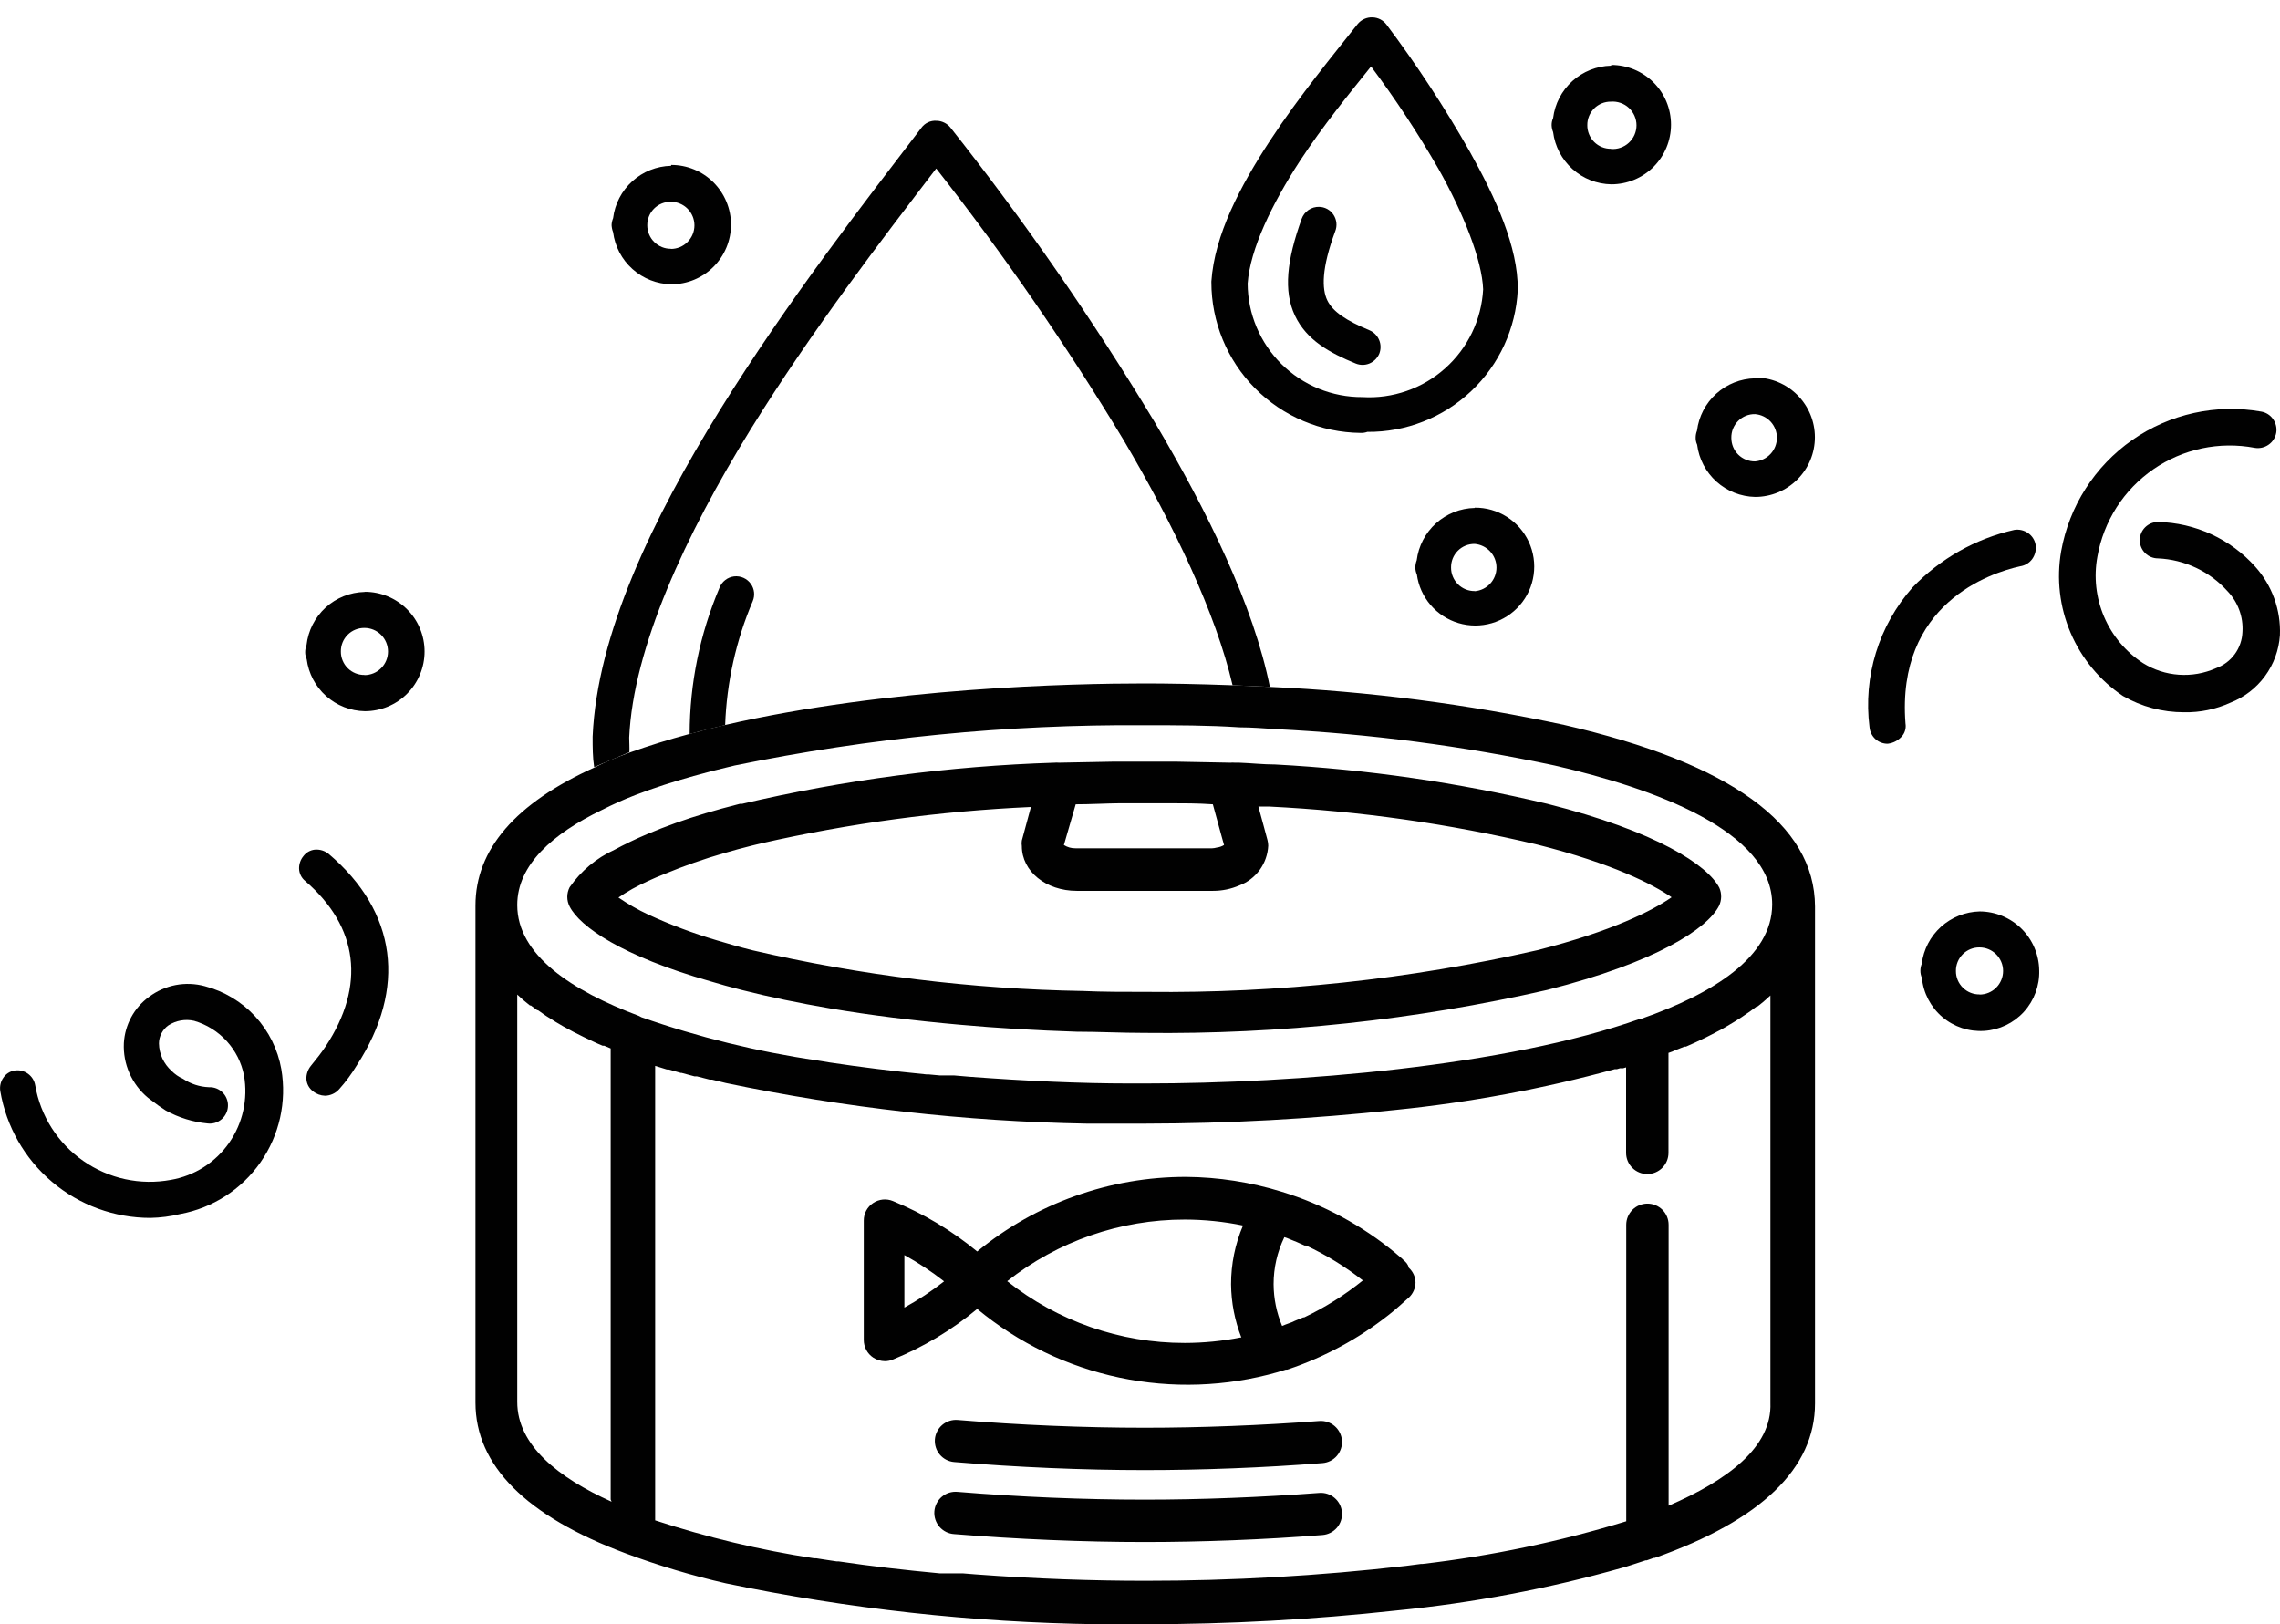
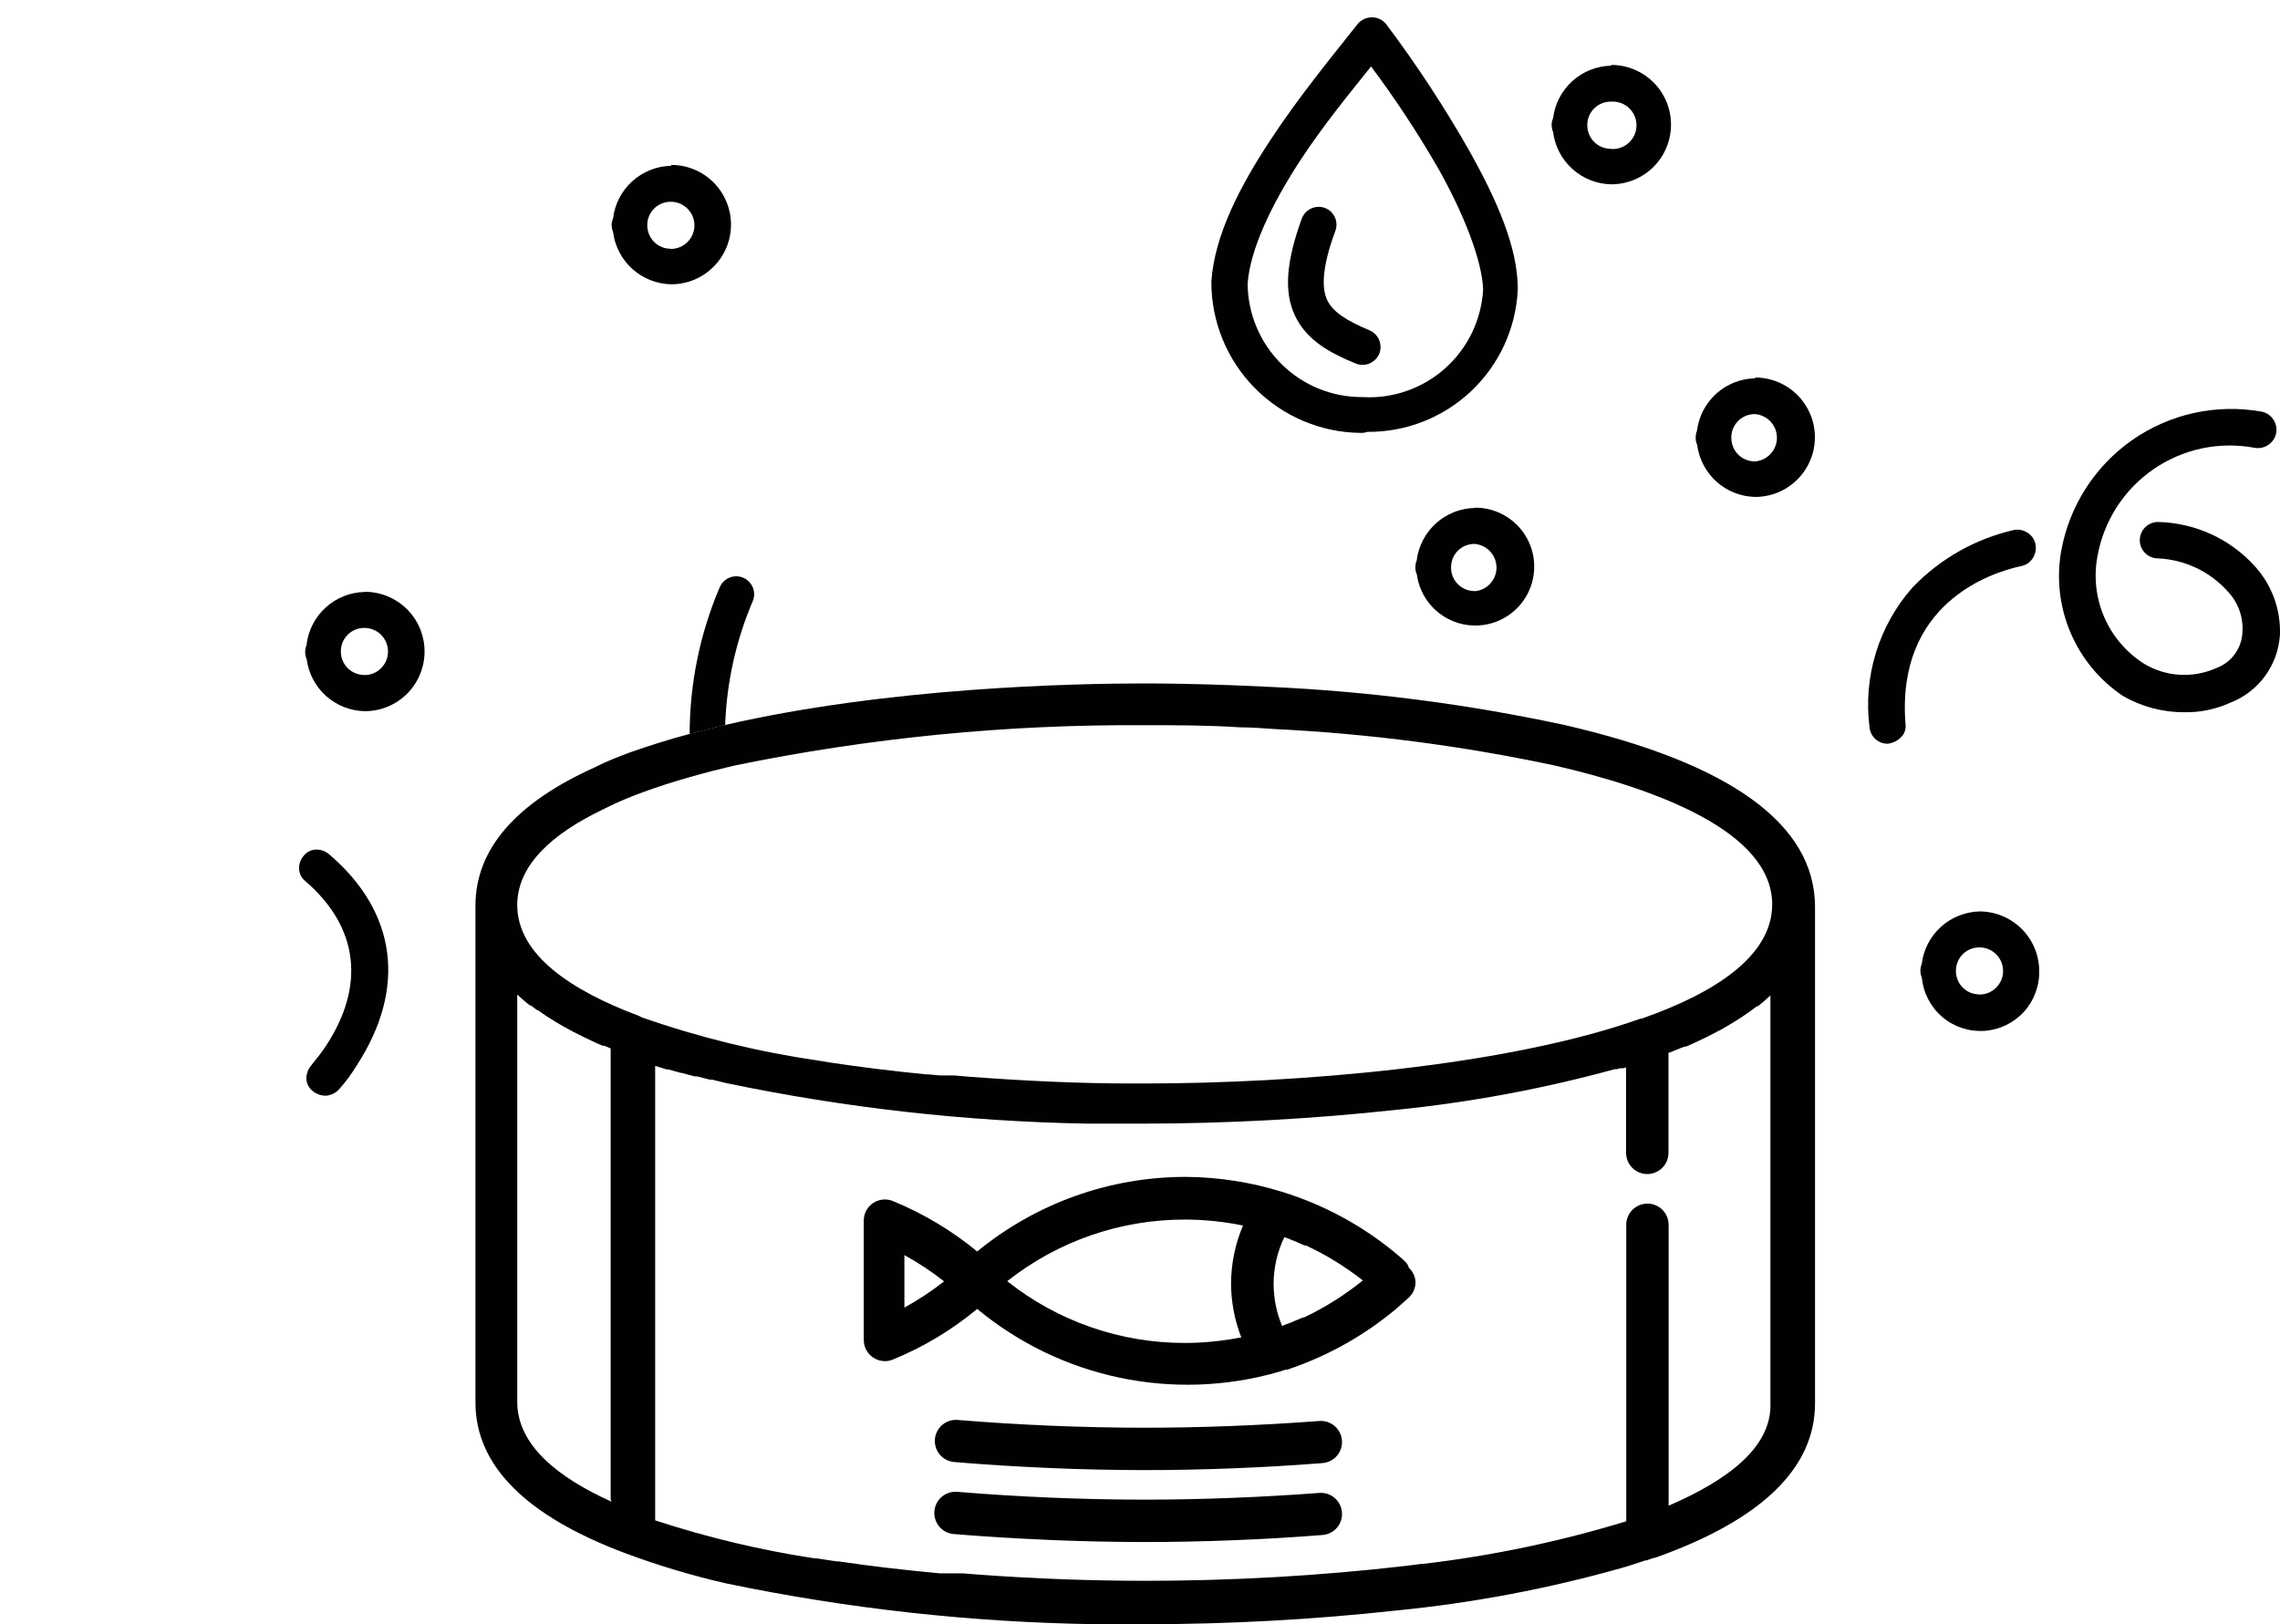
<svg xmlns="http://www.w3.org/2000/svg" width="80" height="57" viewBox="0 0 80 57" fill="none">
  <path d="M72.321 19.345C72.603 17.764 73.501 16.36 74.817 15.441C76.134 14.522 77.762 14.163 79.343 14.444C79.507 14.472 79.654 14.564 79.751 14.7C79.803 14.77 79.839 14.85 79.859 14.934C79.879 15.019 79.882 15.107 79.867 15.192C79.835 15.361 79.738 15.511 79.597 15.608C79.456 15.706 79.282 15.745 79.112 15.716C78.499 15.6 77.868 15.607 77.258 15.736C76.647 15.866 76.068 16.115 75.555 16.47C75.041 16.826 74.603 17.279 74.266 17.805C73.93 18.331 73.701 18.918 73.593 19.533C73.461 20.245 73.543 20.98 73.828 21.645C74.113 22.311 74.589 22.877 75.196 23.272C75.575 23.508 76.006 23.647 76.451 23.678C76.897 23.709 77.343 23.631 77.751 23.45C78.017 23.355 78.248 23.183 78.414 22.955C78.58 22.727 78.674 22.454 78.683 22.172C78.699 21.912 78.661 21.651 78.57 21.405C78.48 21.16 78.34 20.936 78.159 20.748C77.85 20.404 77.474 20.124 77.055 19.927C76.636 19.729 76.182 19.616 75.719 19.596C75.55 19.596 75.387 19.529 75.267 19.409C75.148 19.289 75.08 19.127 75.08 18.957C75.08 18.788 75.148 18.625 75.267 18.506C75.387 18.386 75.55 18.318 75.719 18.318C76.366 18.332 77.002 18.479 77.59 18.749C78.177 19.019 78.703 19.407 79.133 19.889C79.724 20.547 80.034 21.41 79.997 22.293C79.962 22.812 79.78 23.31 79.472 23.729C79.164 24.148 78.743 24.471 78.259 24.66C77.749 24.891 77.195 25.006 76.636 24.995C75.882 24.997 75.141 24.801 74.489 24.424C73.675 23.878 73.037 23.107 72.652 22.206C72.267 21.304 72.152 20.31 72.321 19.345Z" fill="#010101" />
  <path d="M67.105 20.617C68.072 19.608 69.314 18.905 70.677 18.596C70.845 18.569 71.018 18.609 71.158 18.706C71.228 18.753 71.288 18.814 71.334 18.886C71.38 18.957 71.411 19.036 71.425 19.12C71.452 19.292 71.41 19.469 71.31 19.612C71.26 19.682 71.196 19.742 71.122 19.787C71.049 19.832 70.966 19.861 70.881 19.874C69.834 20.104 66.534 21.188 66.859 25.393C66.871 25.465 66.868 25.539 66.851 25.61C66.834 25.681 66.803 25.747 66.76 25.806C66.696 25.888 66.617 25.956 66.527 26.006C66.438 26.056 66.338 26.088 66.236 26.1C66.076 26.102 65.921 26.043 65.802 25.935C65.684 25.827 65.61 25.678 65.597 25.518C65.485 24.641 65.562 23.75 65.822 22.905C66.082 22.06 66.519 21.28 67.105 20.617Z" fill="#010101" />
  <path d="M51.563 5.306C50.686 3.764 49.712 2.279 48.647 0.86C48.589 0.784 48.516 0.723 48.432 0.679C48.347 0.636 48.255 0.612 48.16 0.609C48.06 0.605 47.961 0.624 47.87 0.665C47.779 0.706 47.699 0.767 47.636 0.844C46.809 1.892 45.594 3.358 44.552 4.95C43.51 6.542 42.614 8.249 42.504 9.877C42.502 9.886 42.502 9.895 42.504 9.903C42.504 11.297 43.054 12.634 44.035 13.625C45.015 14.615 46.347 15.178 47.741 15.192C47.821 15.195 47.901 15.183 47.976 15.156C49.329 15.168 50.634 14.656 51.618 13.728C52.602 12.8 53.188 11.527 53.255 10.176V10.144C53.26 8.673 52.501 6.982 51.563 5.306ZM47.804 13.935C47.278 13.938 46.756 13.837 46.269 13.639C45.782 13.44 45.339 13.147 44.965 12.777C44.591 12.407 44.294 11.967 44.09 11.482C43.886 10.997 43.779 10.477 43.777 9.951C43.861 8.746 44.63 7.154 45.615 5.641C46.437 4.389 47.332 3.3 48.107 2.332C48.965 3.479 49.754 4.677 50.469 5.919C51.354 7.489 52.003 9.139 52.04 10.155C52.011 10.682 51.879 11.198 51.65 11.673C51.421 12.149 51.101 12.574 50.707 12.925C50.314 13.277 49.855 13.547 49.356 13.72C48.858 13.893 48.33 13.967 47.804 13.935Z" fill="#010101" />
  <path fill-rule="evenodd" clip-rule="evenodd" d="M56.527 2.305C56.024 2.317 55.542 2.509 55.169 2.846C54.796 3.184 54.557 3.644 54.495 4.143C54.46 4.221 54.442 4.305 54.443 4.389C54.445 4.474 54.463 4.558 54.495 4.636C54.558 5.136 54.8 5.596 55.175 5.933C55.55 6.27 56.034 6.46 56.538 6.468C57.093 6.468 57.626 6.248 58.019 5.855C58.412 5.462 58.632 4.929 58.632 4.374C58.632 3.818 58.412 3.285 58.019 2.893C57.626 2.5 57.093 2.279 56.538 2.279L56.527 2.305ZM56.527 5.222C56.418 5.223 56.309 5.203 56.208 5.162C56.107 5.121 56.015 5.06 55.937 4.983C55.86 4.906 55.798 4.814 55.757 4.713C55.715 4.612 55.694 4.504 55.695 4.395C55.693 4.286 55.714 4.177 55.755 4.076C55.796 3.975 55.857 3.884 55.934 3.807C56.011 3.729 56.103 3.669 56.204 3.627C56.305 3.586 56.413 3.566 56.522 3.567C56.637 3.558 56.752 3.573 56.86 3.611C56.969 3.648 57.069 3.708 57.153 3.786C57.237 3.864 57.305 3.958 57.351 4.064C57.397 4.169 57.421 4.282 57.421 4.397C57.421 4.512 57.397 4.626 57.351 4.731C57.305 4.836 57.237 4.931 57.153 5.009C57.069 5.087 56.969 5.147 56.86 5.184C56.752 5.222 56.637 5.236 56.522 5.227L56.527 5.222Z" fill="#010101" />
  <path fill-rule="evenodd" clip-rule="evenodd" d="M23.544 5.819C23.041 5.83 22.559 6.022 22.186 6.36C21.812 6.697 21.573 7.158 21.512 7.657C21.479 7.735 21.461 7.819 21.459 7.903C21.464 7.987 21.481 8.071 21.512 8.149C21.576 8.648 21.818 9.108 22.193 9.443C22.568 9.779 23.051 9.968 23.554 9.977C24.11 9.977 24.642 9.756 25.035 9.363C25.428 8.97 25.649 8.438 25.649 7.882C25.649 7.327 25.428 6.794 25.035 6.401C24.642 6.008 24.11 5.788 23.554 5.788L23.544 5.819ZM23.544 8.73C23.435 8.732 23.327 8.712 23.226 8.671C23.125 8.63 23.033 8.57 22.956 8.493C22.878 8.417 22.817 8.326 22.775 8.225C22.733 8.125 22.711 8.017 22.711 7.908C22.71 7.799 22.73 7.691 22.771 7.59C22.812 7.489 22.873 7.397 22.95 7.32C23.027 7.243 23.119 7.182 23.22 7.141C23.321 7.1 23.429 7.08 23.538 7.081C23.758 7.081 23.968 7.168 24.123 7.323C24.279 7.479 24.366 7.689 24.366 7.908C24.366 8.128 24.279 8.338 24.123 8.493C23.968 8.649 23.758 8.736 23.538 8.736L23.544 8.73Z" fill="#010101" />
  <path fill-rule="evenodd" clip-rule="evenodd" d="M46.291 7.259C46.156 7.254 46.024 7.293 45.913 7.368C45.802 7.443 45.718 7.552 45.673 7.678C45.149 9.134 45.029 10.212 45.437 11.076C45.845 11.94 46.662 12.386 47.568 12.757C47.723 12.82 47.895 12.82 48.05 12.757C48.206 12.691 48.329 12.567 48.396 12.412C48.456 12.257 48.455 12.084 48.39 11.93C48.325 11.777 48.203 11.655 48.05 11.59C47.233 11.249 46.767 10.94 46.573 10.542C46.38 10.144 46.364 9.427 46.851 8.113C46.887 8.02 46.901 7.92 46.891 7.82C46.881 7.721 46.847 7.626 46.793 7.542C46.737 7.454 46.659 7.383 46.568 7.333C46.476 7.284 46.374 7.258 46.27 7.259H46.291Z" fill="#010101" />
  <path fill-rule="evenodd" clip-rule="evenodd" d="M61.581 13.276C61.077 13.286 60.594 13.477 60.22 13.815C59.846 14.152 59.606 14.614 59.544 15.114C59.513 15.192 59.497 15.275 59.497 15.36C59.495 15.445 59.513 15.529 59.549 15.606C59.612 16.105 59.852 16.565 60.227 16.902C60.6 17.238 61.083 17.429 61.586 17.439C62.142 17.439 62.675 17.218 63.067 16.825C63.46 16.432 63.681 15.9 63.681 15.344C63.681 14.789 63.46 14.256 63.067 13.863C62.675 13.47 62.142 13.249 61.586 13.249L61.581 13.276ZM61.581 16.192C61.472 16.194 61.363 16.173 61.262 16.132C61.161 16.091 61.069 16.031 60.991 15.954C60.913 15.877 60.852 15.785 60.81 15.684C60.769 15.583 60.748 15.474 60.748 15.365C60.746 15.255 60.766 15.146 60.807 15.044C60.849 14.942 60.91 14.849 60.987 14.772C61.065 14.694 61.158 14.633 61.26 14.591C61.362 14.55 61.471 14.53 61.581 14.533C61.79 14.549 61.985 14.644 62.127 14.797C62.269 14.951 62.348 15.153 62.348 15.362C62.348 15.572 62.269 15.774 62.127 15.927C61.985 16.081 61.79 16.176 61.581 16.192Z" fill="#010101" />
  <path fill-rule="evenodd" clip-rule="evenodd" d="M12.792 20.774C12.285 20.785 11.798 20.98 11.423 21.323C11.049 21.666 10.811 22.134 10.755 22.639C10.724 22.717 10.708 22.8 10.708 22.885C10.707 22.97 10.725 23.053 10.761 23.131C10.825 23.63 11.066 24.089 11.441 24.425C11.816 24.76 12.3 24.95 12.803 24.958C13.358 24.958 13.891 24.738 14.284 24.345C14.677 23.952 14.897 23.419 14.897 22.864C14.897 22.308 14.677 21.775 14.284 21.383C13.891 20.99 13.358 20.769 12.803 20.769L12.792 20.774ZM12.792 23.686C12.683 23.688 12.575 23.668 12.474 23.628C12.373 23.587 12.28 23.527 12.203 23.45C12.125 23.374 12.064 23.282 12.022 23.181C11.98 23.081 11.959 22.973 11.96 22.864C11.958 22.755 11.979 22.646 12.02 22.545C12.061 22.444 12.122 22.353 12.199 22.276C12.276 22.198 12.368 22.137 12.469 22.096C12.57 22.055 12.678 22.035 12.787 22.036C13.007 22.036 13.217 22.123 13.372 22.279C13.527 22.434 13.614 22.644 13.614 22.864C13.614 23.083 13.527 23.294 13.372 23.449C13.217 23.604 13.007 23.691 12.787 23.691L12.792 23.686Z" fill="#010101" />
  <path fill-rule="evenodd" clip-rule="evenodd" d="M51.746 17.826C51.243 17.836 50.759 18.028 50.385 18.365C50.011 18.703 49.771 19.164 49.709 19.664C49.678 19.744 49.662 19.829 49.662 19.916C49.661 20 49.679 20.084 49.715 20.162C49.768 20.556 49.934 20.927 50.193 21.229C50.452 21.531 50.792 21.753 51.174 21.866C51.555 21.98 51.961 21.981 52.343 21.87C52.726 21.758 53.067 21.539 53.328 21.238C53.589 20.937 53.757 20.568 53.812 20.174C53.868 19.779 53.809 19.378 53.642 19.016C53.475 18.655 53.208 18.35 52.871 18.137C52.535 17.924 52.145 17.812 51.746 17.816V17.826ZM51.746 20.743C51.637 20.744 51.529 20.724 51.427 20.683C51.326 20.642 51.234 20.581 51.157 20.504C51.079 20.427 51.018 20.335 50.976 20.234C50.934 20.133 50.913 20.025 50.914 19.916C50.913 19.806 50.933 19.698 50.974 19.597C51.015 19.496 51.076 19.404 51.153 19.327C51.23 19.25 51.322 19.189 51.423 19.148C51.524 19.107 51.632 19.087 51.741 19.088C51.95 19.105 52.145 19.199 52.287 19.353C52.429 19.507 52.508 19.709 52.508 19.918C52.508 20.128 52.429 20.329 52.287 20.483C52.145 20.637 51.95 20.732 51.741 20.748L51.746 20.743Z" fill="#010101" />
  <path fill-rule="evenodd" clip-rule="evenodd" d="M69.462 31.985C68.959 31.997 68.477 32.189 68.103 32.526C67.73 32.864 67.491 33.324 67.43 33.824C67.398 33.902 67.382 33.985 67.383 34.07C67.382 34.154 67.4 34.239 67.435 34.316C67.486 34.849 67.743 35.341 68.15 35.689C68.558 36.036 69.085 36.211 69.62 36.177C70.154 36.143 70.655 35.903 71.015 35.507C71.375 35.11 71.567 34.589 71.551 34.054C71.544 33.504 71.321 32.979 70.93 32.592C70.539 32.205 70.012 31.987 69.462 31.985ZM69.462 34.897C69.352 34.899 69.244 34.879 69.143 34.839C69.041 34.798 68.949 34.738 68.872 34.661C68.794 34.585 68.733 34.493 68.691 34.393C68.649 34.292 68.628 34.184 68.629 34.075C68.627 33.966 68.648 33.858 68.689 33.757C68.73 33.656 68.791 33.564 68.868 33.487C68.945 33.41 69.037 33.349 69.138 33.308C69.239 33.267 69.347 33.246 69.456 33.248C69.676 33.248 69.886 33.335 70.041 33.49C70.196 33.645 70.284 33.855 70.284 34.075C70.284 34.294 70.196 34.505 70.041 34.66C69.886 34.815 69.676 34.902 69.456 34.902L69.462 34.897Z" fill="#010101" />
  <path d="M46.29 49.868C44.263 50.02 42.148 50.104 40.163 50.104C38.032 50.104 35.765 50.009 33.602 49.831C33.406 49.815 33.212 49.878 33.062 50.005C32.988 50.068 32.927 50.145 32.883 50.231C32.838 50.318 32.811 50.413 32.803 50.509C32.796 50.606 32.807 50.704 32.837 50.797C32.866 50.889 32.914 50.975 32.977 51.049C33.104 51.199 33.286 51.292 33.482 51.308C35.681 51.491 37.995 51.591 40.163 51.591C42.185 51.591 44.352 51.507 46.405 51.345C46.601 51.329 46.783 51.237 46.91 51.088C47.038 50.938 47.101 50.745 47.086 50.549C47.071 50.353 46.978 50.171 46.829 50.044C46.68 49.916 46.486 49.853 46.29 49.868Z" fill="#010101" />
  <path d="M46.291 52.392C44.264 52.544 42.148 52.628 40.164 52.628C38.033 52.628 35.765 52.533 33.603 52.355C33.504 52.345 33.405 52.355 33.31 52.383C33.215 52.412 33.127 52.46 33.051 52.523C32.975 52.586 32.912 52.664 32.867 52.752C32.821 52.84 32.793 52.936 32.785 53.035C32.777 53.133 32.789 53.233 32.82 53.327C32.851 53.421 32.9 53.508 32.965 53.583C33.03 53.657 33.109 53.718 33.198 53.762C33.287 53.806 33.383 53.831 33.482 53.837C35.681 54.015 37.996 54.115 40.164 54.115C42.185 54.115 44.353 54.031 46.406 53.869C46.503 53.861 46.597 53.834 46.684 53.79C46.77 53.746 46.848 53.685 46.911 53.612C46.974 53.538 47.022 53.452 47.052 53.36C47.082 53.267 47.094 53.17 47.086 53.073C47.079 52.976 47.052 52.881 47.008 52.794C46.964 52.708 46.903 52.631 46.829 52.568C46.755 52.504 46.67 52.456 46.577 52.426C46.485 52.396 46.387 52.384 46.291 52.392Z" fill="#010101" />
  <path d="M49.243 44.218L49.196 44.171L48.997 44.003L48.961 43.972C47.788 43.002 46.436 42.272 44.981 41.825C43.892 41.487 42.759 41.31 41.619 41.301C38.946 41.297 36.354 42.222 34.288 43.919C33.396 43.184 32.399 42.588 31.329 42.149C31.218 42.103 31.096 42.085 30.975 42.097C30.855 42.109 30.739 42.15 30.638 42.218C30.536 42.284 30.452 42.376 30.394 42.484C30.337 42.592 30.307 42.713 30.308 42.835V47.025C30.308 47.147 30.338 47.267 30.396 47.375C30.453 47.483 30.537 47.575 30.638 47.642C30.761 47.723 30.905 47.767 31.052 47.768C31.147 47.767 31.242 47.748 31.329 47.711C32.401 47.274 33.398 46.675 34.288 45.935C35.732 47.133 37.446 47.961 39.282 48.347C41.117 48.734 43.019 48.668 44.824 48.156L45.112 48.067H45.159L45.437 47.972C46.698 47.517 47.872 46.85 48.908 45.998L48.945 45.967L49.144 45.794L49.196 45.747L49.432 45.537C49.504 45.47 49.562 45.389 49.602 45.299C49.643 45.209 49.665 45.112 49.667 45.014C49.666 44.915 49.645 44.818 49.604 44.727C49.563 44.638 49.505 44.557 49.432 44.49C49.4 44.354 49.322 44.286 49.243 44.218ZM31.733 45.888V44.045C32.221 44.314 32.687 44.622 33.126 44.967C32.687 45.312 32.221 45.62 31.733 45.888ZM43.536 46.935C42.889 47.063 42.231 47.128 41.572 47.129C39.309 47.132 37.113 46.368 35.341 44.961C37.114 43.559 39.31 42.796 41.572 42.799C42.258 42.8 42.942 42.87 43.614 43.008C43.336 43.66 43.194 44.362 43.195 45.071C43.201 45.711 43.324 46.345 43.557 46.941L43.536 46.935ZM45.735 46.229L45.431 46.354L45.342 46.396L45.101 46.485L44.986 46.532C44.791 46.068 44.69 45.57 44.688 45.066C44.687 44.495 44.816 43.931 45.065 43.417L45.148 43.443L45.389 43.542L45.494 43.584L45.777 43.71H45.829C46.537 44.041 47.205 44.452 47.819 44.935C47.185 45.448 46.492 45.884 45.756 46.234L45.735 46.229Z" fill="#010101" />
-   <path d="M22.077 25.885C22.218 22.743 24.041 18.785 26.345 15.056C28.481 11.605 30.953 8.395 32.849 5.913C35.234 8.952 37.431 12.135 39.425 15.444C41.206 18.46 42.662 21.534 43.248 24.047L44.557 24.105C43.986 21.272 42.405 18.009 40.509 14.805C38.342 11.213 35.95 7.762 33.346 4.473C33.286 4.4 33.211 4.341 33.126 4.301C33.041 4.26 32.948 4.238 32.854 4.238C32.753 4.231 32.652 4.251 32.56 4.294C32.469 4.337 32.39 4.402 32.33 4.484C30.403 7.008 27.617 10.584 25.256 14.396C22.894 18.209 20.951 22.251 20.794 25.848V25.875C20.794 26.225 20.794 26.566 20.847 26.922C21.229 26.749 21.648 26.587 22.082 26.398C22.093 26.236 22.077 26.063 22.077 25.885Z" fill="#010101" />
  <path d="M26.413 21.094C26.453 20.997 26.469 20.892 26.458 20.787C26.447 20.683 26.41 20.583 26.35 20.497C26.285 20.402 26.195 20.327 26.091 20.28C25.987 20.233 25.872 20.215 25.758 20.228C25.644 20.242 25.536 20.286 25.446 20.357C25.355 20.427 25.286 20.521 25.245 20.628C24.556 22.251 24.2 23.996 24.198 25.759C24.601 25.649 25.009 25.545 25.444 25.445C25.497 23.948 25.825 22.473 26.413 21.094Z" fill="#010101" />
  <path d="M54.883 25.44C51.484 24.709 48.03 24.262 44.557 24.105L43.248 24.047C41.965 24 40.896 23.984 40.163 23.984C37.645 23.984 31.162 24.126 25.449 25.44C25.014 25.54 24.606 25.644 24.203 25.754C23.454 25.953 22.763 26.173 22.108 26.404C21.673 26.566 21.255 26.728 20.872 26.927C18.081 28.184 16.683 29.812 16.683 31.781V49.219C16.683 51.434 18.458 53.209 21.967 54.518C23.11 54.943 24.281 55.293 25.47 55.565C29.759 56.459 34.123 56.939 38.503 57H38.624H39.058H40.184C43.129 56.999 46.07 56.838 48.997 56.518C51.675 56.255 54.325 55.754 56.915 55.021L57.046 54.984L57.292 54.905L57.737 54.759H57.779L58.03 54.67H58.067C61.795 53.35 63.685 51.528 63.685 49.25V31.813C63.675 28.922 60.711 26.78 54.883 25.44ZM21.459 52.701C19.579 51.853 18.149 50.716 18.149 49.198V34.902L18.333 35.07L18.375 35.106L18.594 35.285H18.626L18.851 35.452H18.877L19.123 35.625L19.176 35.661L19.438 35.824L19.485 35.855L19.762 36.018L20.061 36.18L20.118 36.211L20.422 36.363L20.485 36.395L20.815 36.552C20.919 36.604 21.035 36.651 21.145 36.698H21.202L21.427 36.793V52.622L21.459 52.701ZM22.417 35.651C20.082 34.776 18.149 33.525 18.149 31.76C18.149 30.341 19.406 29.252 21.118 28.425C21.5 28.23 21.892 28.055 22.291 27.901C22.956 27.645 23.648 27.425 24.344 27.231C24.753 27.116 25.161 27.011 25.559 26.917L25.779 26.864C30.511 25.892 35.332 25.418 40.163 25.45C41.273 25.45 42.389 25.45 43.499 25.524C43.923 25.524 44.342 25.56 44.766 25.587C48.056 25.75 51.327 26.177 54.548 26.864C58.03 27.666 62.182 29.158 62.182 31.739C62.182 33.583 60.088 34.881 57.59 35.751H57.553C52.841 37.426 45.468 38.023 40.163 38.023H39.64C37.906 38.023 35.974 37.934 34.031 37.788L33.466 37.74H33.236H32.968L32.581 37.704H32.502C31.324 37.589 30.188 37.447 29.109 37.285L28.858 37.243L28.664 37.212C26.568 36.906 24.505 36.399 22.506 35.698L22.417 35.651ZM58.548 52.842V42.982C58.548 42.785 58.47 42.596 58.331 42.456C58.191 42.317 58.002 42.239 57.805 42.239C57.608 42.239 57.419 42.317 57.279 42.456C57.14 42.596 57.061 42.785 57.061 42.982V53.387C54.727 54.101 52.333 54.602 49.908 54.885H49.851L49.327 54.953C46.29 55.302 43.236 55.477 40.179 55.476C38.367 55.476 36.325 55.408 34.236 55.251L33.775 55.214H33.586H33.309H33.005H32.968C31.743 55.099 30.554 54.963 29.429 54.795H29.36L29.01 54.743L28.638 54.685H28.559C26.669 54.396 24.805 53.951 22.988 53.355V37.405L23.396 37.531H23.459L23.883 37.651H23.915L24.365 37.772H24.449L24.899 37.887H24.983L25.47 38.007C29.635 38.878 33.872 39.355 38.126 39.432H38.163H38.603H38.728H39.116H40.163C43.107 39.428 46.049 39.267 48.976 38.95C51.574 38.688 54.145 38.21 56.663 37.52H56.737L56.841 37.489H56.894H56.951L57.056 37.458V40.458C57.056 40.655 57.134 40.844 57.274 40.984C57.413 41.123 57.602 41.202 57.8 41.202C57.997 41.202 58.186 41.123 58.325 40.984C58.465 40.844 58.543 40.655 58.543 40.458V36.95L58.674 36.903L58.747 36.871L59.098 36.73H59.156L59.486 36.583L59.816 36.426L59.879 36.395L60.177 36.243L60.235 36.211C60.339 36.159 60.439 36.107 60.533 36.049L60.805 35.887L60.858 35.855L61.114 35.693L61.167 35.656L61.418 35.483L61.643 35.316H61.675L61.895 35.138C61.906 35.123 61.92 35.111 61.936 35.101L62.12 34.934V49.229C62.183 50.8 60.585 51.962 58.543 52.842H58.548Z" fill="#010101" />
-   <path d="M60.329 31.158C59.925 30.367 58.124 29.174 54.296 28.21C51.159 27.462 47.961 26.999 44.74 26.828C44.321 26.828 43.902 26.78 43.478 26.765H43.331C43.279 26.76 43.226 26.76 43.174 26.765L41.237 26.728H39.09L37.157 26.765C37.105 26.76 37.053 26.76 37 26.765C33.306 26.882 29.633 27.366 26.035 28.21H25.957C25.522 28.32 25.119 28.43 24.737 28.545C24.047 28.75 23.368 28.993 22.705 29.273C22.27 29.456 21.888 29.645 21.558 29.823C20.925 30.111 20.383 30.565 19.987 31.137C19.933 31.242 19.905 31.357 19.905 31.475C19.905 31.593 19.933 31.708 19.987 31.813C20.349 32.525 21.836 33.556 24.904 34.431C25.255 34.536 25.622 34.64 26.02 34.74C26.988 34.986 28.03 35.201 29.13 35.389C30.554 35.63 32.083 35.819 33.67 35.96C35 36.079 36.37 36.161 37.781 36.206C38.561 36.206 39.352 36.248 40.148 36.248C44.903 36.303 49.649 35.797 54.286 34.74C58.119 33.771 59.915 32.583 60.318 31.787C60.364 31.689 60.389 31.582 60.391 31.474C60.393 31.365 60.372 31.258 60.329 31.158ZM37.744 28.226C38.268 28.226 38.791 28.194 39.315 28.189H40.985C41.509 28.189 42.033 28.189 42.556 28.226L42.855 29.32L42.949 29.655C42.871 29.703 42.783 29.733 42.692 29.744C42.639 29.759 42.585 29.768 42.53 29.77H37.744C37.598 29.774 37.454 29.734 37.33 29.655L37.744 28.226ZM53.935 33.347C49.449 34.369 44.858 34.859 40.258 34.808H40.163C39.435 34.808 38.713 34.808 38.001 34.777C34.093 34.71 30.203 34.231 26.397 33.347C25.936 33.232 25.527 33.111 25.14 32.996C24.322 32.754 23.522 32.453 22.747 32.096C22.382 31.926 22.032 31.726 21.7 31.498C21.825 31.41 21.993 31.305 22.186 31.195C22.552 30.997 22.93 30.822 23.318 30.671C24.001 30.387 24.701 30.142 25.412 29.938C25.716 29.849 26.041 29.76 26.381 29.676L26.7 29.598C29.814 28.891 32.984 28.464 36.173 28.32L35.854 29.498C35.843 29.562 35.843 29.628 35.854 29.692C35.854 30.582 36.702 31.263 37.781 31.263H42.567C42.882 31.263 43.194 31.199 43.483 31.074C43.771 30.966 44.02 30.776 44.201 30.528C44.381 30.279 44.485 29.983 44.499 29.676C44.498 29.611 44.489 29.546 44.473 29.483L44.342 28.995L44.153 28.304H44.515C47.691 28.46 50.846 28.907 53.94 29.64C56.585 30.305 57.998 31.038 58.653 31.488C57.993 31.949 56.58 32.677 53.935 33.347Z" fill="#010101" />
-   <path d="M9.871 37.52C9.749 36.83 9.432 36.188 8.957 35.672C8.482 35.156 7.868 34.787 7.189 34.609C6.856 34.518 6.507 34.504 6.167 34.568C5.828 34.633 5.508 34.774 5.231 34.981C4.972 35.169 4.758 35.413 4.605 35.695C4.452 35.977 4.363 36.289 4.346 36.609C4.329 36.971 4.396 37.333 4.543 37.664C4.689 37.996 4.91 38.289 5.189 38.521L5.299 38.604C5.467 38.737 5.642 38.861 5.823 38.976C6.275 39.223 6.771 39.376 7.284 39.426C7.371 39.437 7.46 39.429 7.545 39.404C7.63 39.378 7.708 39.335 7.775 39.278C7.842 39.221 7.897 39.15 7.935 39.07C7.974 38.991 7.995 38.904 7.998 38.816C8.002 38.728 7.987 38.64 7.954 38.557C7.922 38.475 7.873 38.401 7.81 38.339C7.747 38.276 7.672 38.228 7.59 38.196C7.507 38.164 7.419 38.15 7.331 38.154C7.008 38.142 6.694 38.041 6.425 37.861C6.272 37.793 6.134 37.697 6.017 37.578C5.882 37.457 5.773 37.309 5.697 37.145C5.622 36.98 5.58 36.801 5.577 36.62C5.577 36.494 5.608 36.371 5.667 36.26C5.725 36.148 5.809 36.053 5.912 35.981C6.044 35.896 6.192 35.839 6.346 35.812C6.501 35.785 6.659 35.789 6.812 35.824C7.252 35.953 7.647 36.199 7.955 36.537C8.264 36.875 8.473 37.291 8.561 37.74C8.706 38.568 8.518 39.418 8.038 40.107C7.8 40.448 7.497 40.738 7.147 40.961C6.796 41.184 6.405 41.335 5.996 41.406C5.465 41.504 4.92 41.496 4.393 41.382C3.866 41.268 3.366 41.05 2.924 40.742C2.481 40.434 2.104 40.041 1.814 39.586C1.524 39.131 1.328 38.623 1.236 38.091C1.209 37.926 1.118 37.779 0.982 37.681C0.847 37.583 0.678 37.542 0.513 37.568C0.433 37.58 0.356 37.61 0.287 37.654C0.218 37.698 0.16 37.756 0.115 37.824C0.021 37.96 -0.016 38.127 0.01 38.29C0.221 39.534 0.864 40.663 1.828 41.478C2.791 42.293 4.011 42.74 5.273 42.741C5.626 42.734 5.977 42.689 6.32 42.605C7.462 42.394 8.474 41.743 9.139 40.791C9.803 39.84 10.066 38.664 9.871 37.52Z" fill="#010101" />
  <path d="M11.536 29.97C11.396 29.855 11.218 29.8 11.038 29.818C10.962 29.827 10.889 29.851 10.822 29.889C10.756 29.926 10.697 29.977 10.651 30.038C10.545 30.163 10.489 30.324 10.494 30.488C10.497 30.571 10.518 30.652 10.555 30.726C10.592 30.8 10.644 30.865 10.708 30.917C12.578 32.525 12.834 34.583 11.431 36.714C11.263 36.965 11.085 37.185 10.907 37.405C10.803 37.534 10.747 37.695 10.75 37.861C10.755 37.946 10.777 38.029 10.817 38.104C10.857 38.179 10.913 38.244 10.981 38.295C11.101 38.393 11.25 38.448 11.405 38.453C11.498 38.451 11.59 38.43 11.675 38.391C11.759 38.353 11.835 38.297 11.897 38.227C12.131 37.967 12.339 37.684 12.52 37.384C14.274 34.682 13.929 32.001 11.536 29.97Z" fill="#010101" />
</svg>